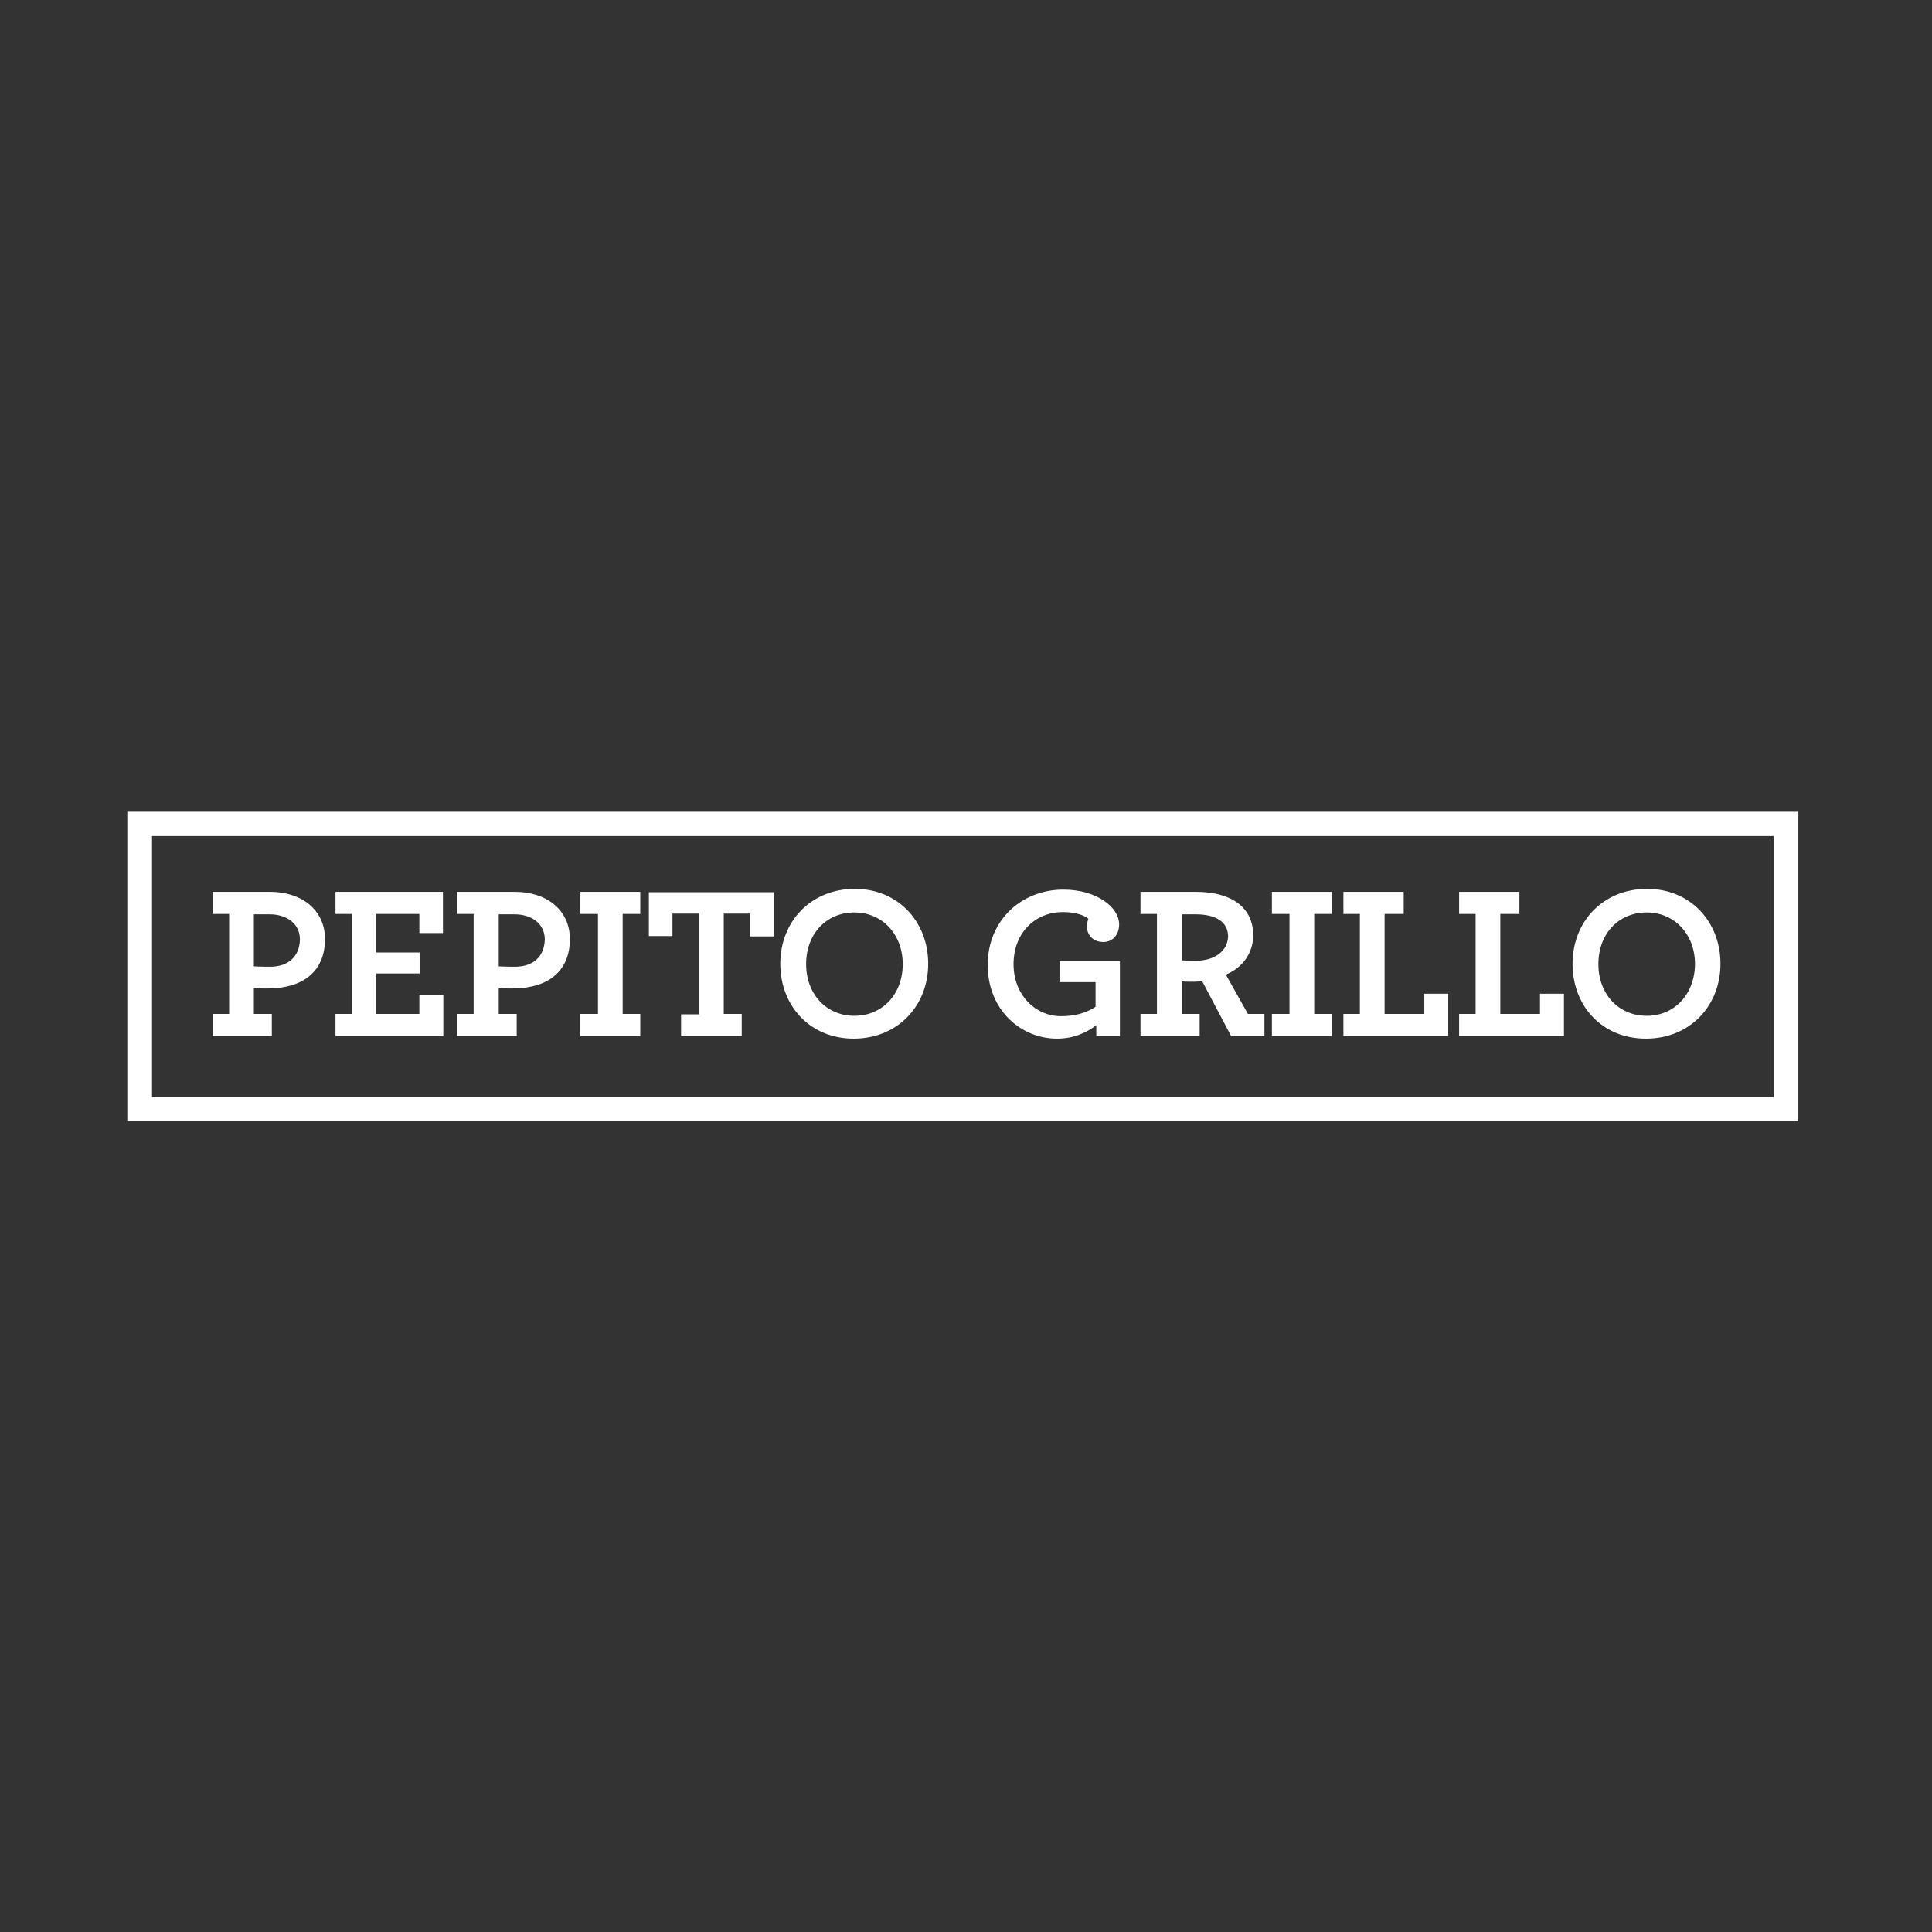
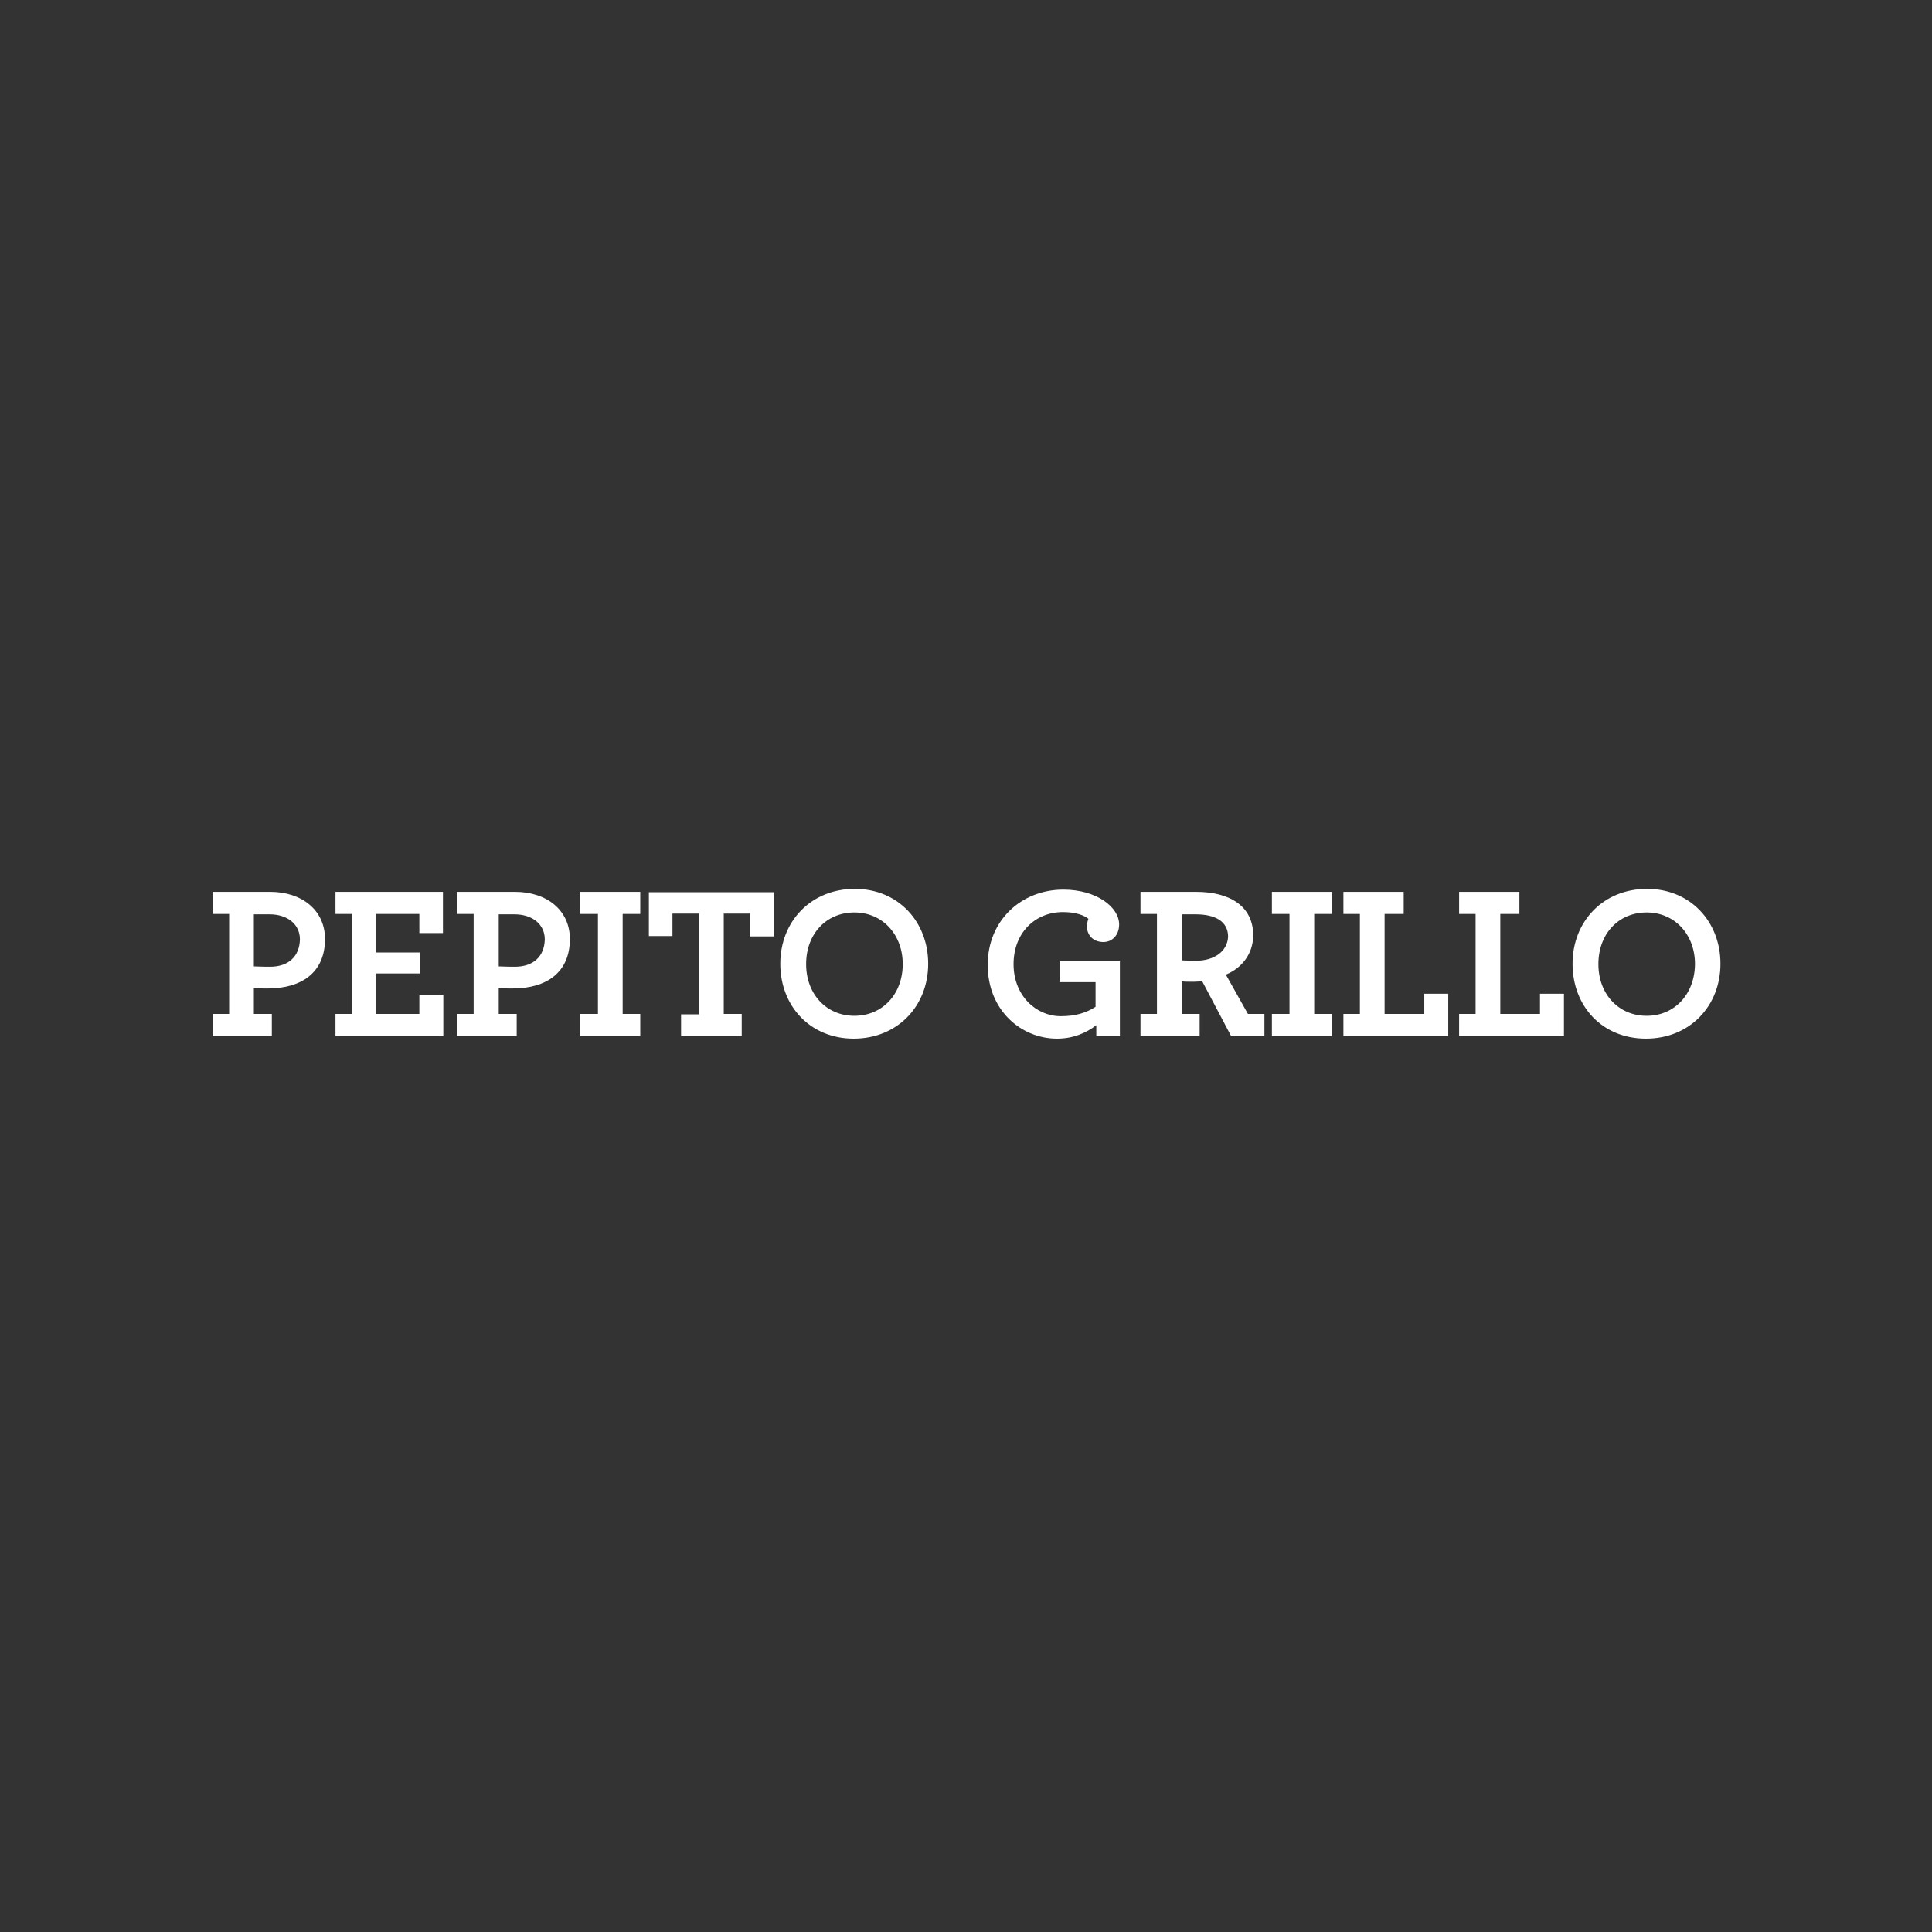
<svg xmlns="http://www.w3.org/2000/svg" version="1.1" id="Capa_1" x="0px" y="0px" viewBox="0 0 516 516" style="enable-background:new 0 0 516 516;" xml:space="preserve">
  <rect x="0" y="0" width="516" height="516" fill="#333333" stroke="none" />
  <style type="text/css">
	.st0{fill:#FFFFFF;}
</style>
-   <path class="st0" d="M40.6,223.3h433.1V293H40.6V223.3z M34,299.4h446.3v-82.6H34V299.4z" />
  <g>
    <g>
      <path class="st0" d="M56.8,276.7h15.8v-5.9h-4.8v-6.9c0.8,0.1,1.9,0.1,3.7,0.1c9.1,0,15.3-4.3,15.3-13.2c0-7.8-6.3-12.6-14.6-12.6    H56.8v5.9h4.4v26.7h-4.4V276.7z M72.1,258.2c-2.7,0-3.6-0.1-4.3-0.1v-13.9h4.2c4.7,0,8.1,2.6,8.1,6.7    C80,255.4,77.1,258.2,72.1,258.2 M89.6,276.7h28.8v-11H112v5.1h-11.5V260h11.6v-5.6h-11.6v-10.3H112v5.1h6.3v-11H89.6v5.9H94v26.7    h-4.4V276.7z M122.2,276.7H138v-5.9h-4.8v-6.9c0.8,0.1,1.9,0.1,3.7,0.1c9.1,0,15.3-4.3,15.3-13.2c0-7.8-6.3-12.6-14.6-12.6h-15.5    v5.9h4.4v26.7h-4.4V276.7z M137.5,258.2c-2.7,0-3.6-0.1-4.3-0.1v-13.9h4.2c4.7,0,8.1,2.6,8.1,6.7    C145.4,255.4,142.5,258.2,137.5,258.2 M155,276.7h16v-5.9h-4.7v-26.7h4.7v-5.9h-16v5.9h4.7v26.7H155V276.7z M181.9,276.7h16.2    v-5.9h-4.8V244h7.1v6.1h6.3v-11.8h-33.4V250h6.3V244h7.1v26.9h-4.8V276.7z M228,277.4c11.7,0,19.9-8.7,19.9-20    c0-11.2-8-20-19.6-20c-11.7,0-19.9,8.7-19.9,20C208.4,268.7,216.4,277.4,228,277.4 M228.2,271.3c-7.5,0-12.9-5.8-12.9-13.8    c0-8.1,5.4-13.8,12.9-13.8c7.4,0,12.9,5.8,12.9,13.8C241.1,265.6,235.6,271.3,228.2,271.3 M282.3,277.4c4.3,0,7.8-1.5,10.5-3.6    v2.9h6.3v-20H283v5.6h9.6v6.6c-2.5,1.6-5.3,2.5-9.3,2.5c-6.5,0-12.6-5.4-12.6-13.9c0-8.3,5.7-13.9,13.2-13.9    c3.5,0,5.7,0.9,6.8,1.8c-0.2,0.5-0.4,1.2-0.4,2c0,2.5,1.8,4.2,4.4,4.2c2.4,0,4.2-1.9,4.2-4.7c0-4.6-6-9.3-14.9-9.3    c-11.2,0-20.2,8.2-20.2,20.1C263.8,269.9,272.8,277.4,282.3,277.4 M304.6,276.7h15.8v-5.9h-4.8v-8.7c0.8,0.1,1.9,0.1,3.2,0.1    c0.8,0,1.5-0.1,2.3-0.1l7.7,14.6h8.9v-5.9h-4.4l-5.9-10.5c4.2-1.7,7.3-5.5,7.3-10.5c0-7.8-6.3-11.6-15.2-11.6h-14.9v5.9h4.4v26.7    h-4.4V276.7z M319.4,256.6c-2.1,0-3-0.1-3.7-0.1v-12.3h3.6c5.3,0,8.7,1.9,8.7,6C327.8,254.1,324.3,256.6,319.4,256.6 M339.7,276.7    h16v-5.9H351v-26.7h4.7v-5.9h-16v5.9h4.7v26.7h-4.7V276.7z M358.8,276.7h28v-11.3h-6.4v5.4h-10.6v-26.7h5.1v-5.9h-16.1v5.9h4.4    v26.7h-4.4V276.7z M389.7,276.7h28v-11.3h-6.4v5.4h-10.6v-26.7h5.1v-5.9h-16.1v5.9h4.4v26.7h-4.4V276.7z M439.6,277.4    c11.7,0,19.9-8.7,19.9-20c0-11.2-8-20-19.6-20c-11.7,0-19.9,8.7-19.9,20C420,268.7,427.9,277.4,439.6,277.4 M439.8,271.3    c-7.5,0-12.9-5.8-12.9-13.8c0-8.1,5.4-13.8,12.9-13.8c7.4,0,12.9,5.8,12.9,13.8C452.6,265.6,447.2,271.3,439.8,271.3" />
    </g>
  </g>
</svg>